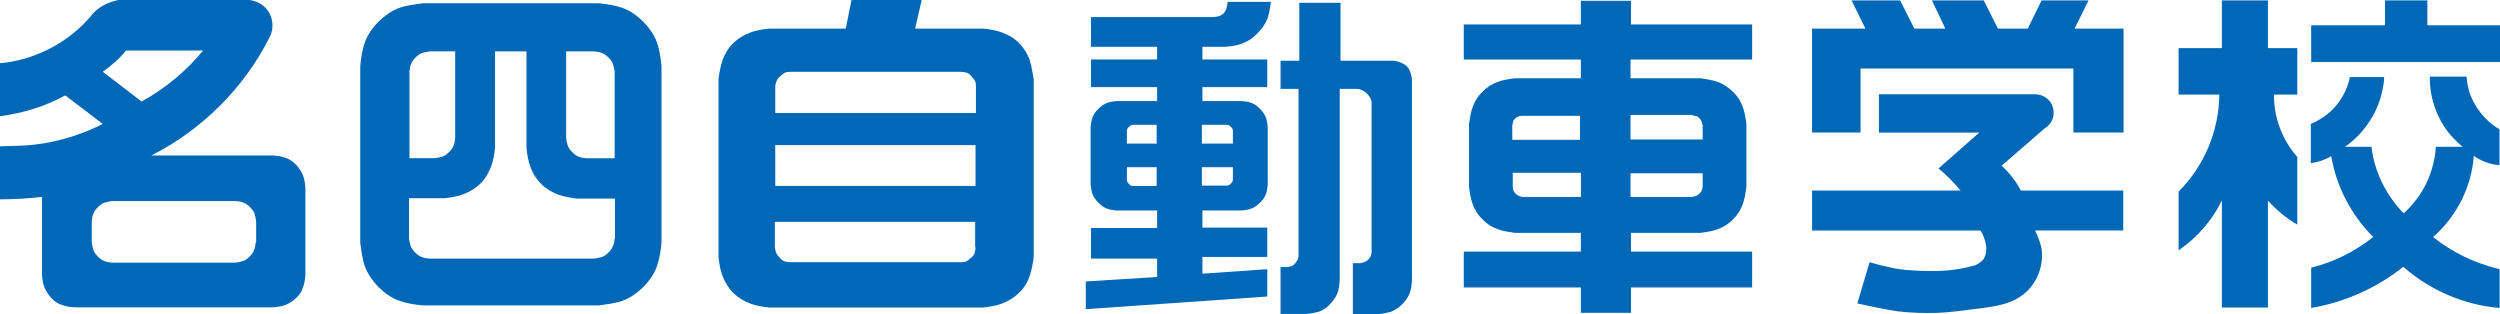
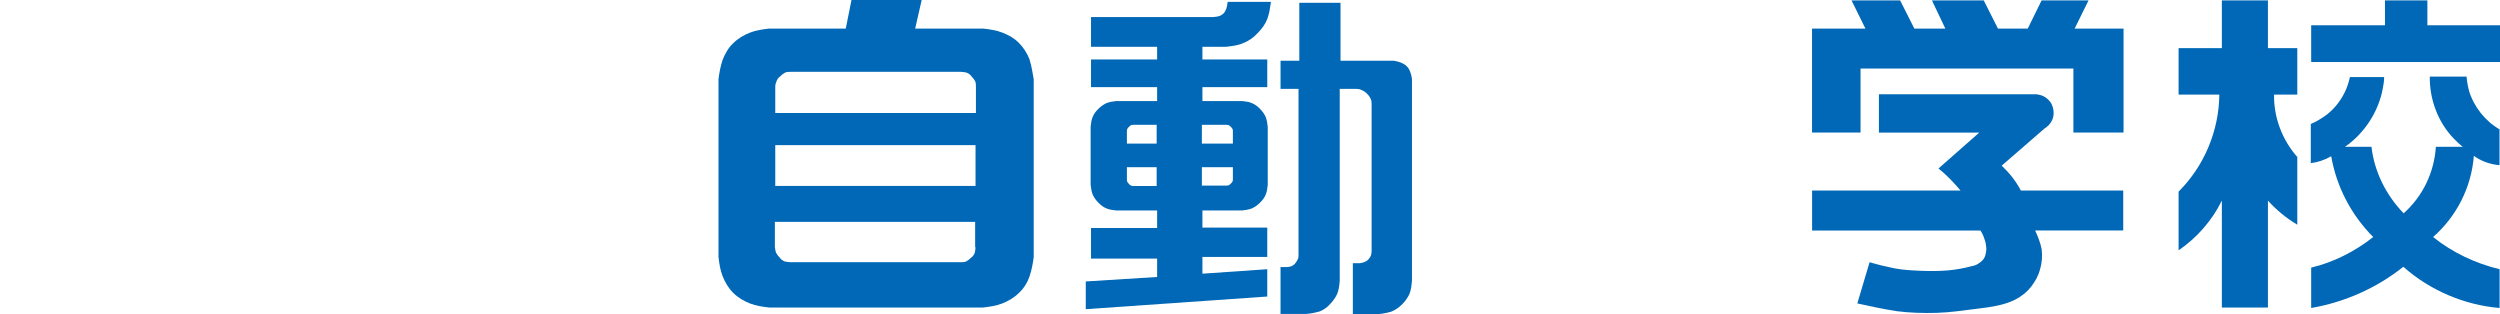
<svg xmlns="http://www.w3.org/2000/svg" id="_レイヤー_2" width="318.44" height="40" viewBox="0 0 318.44 40">
  <defs>
    <style>.cls-1{fill:#0068b6;}</style>
  </defs>
  <g id="_レイヤー_1-2">
    <g>
      <polyline class="cls-1" points="309.19 .05 303.79 .05 303.79 3.22 294.39 3.22 294.39 7.9 318.44 7.9 318.44 3.22 309.19 3.22 309.19 .05" />
      <path class="cls-1" d="M314.49,11.53c-.16-.57-.26-1.19-.31-1.77h-4.68c-.05,2.86,1.04,5.82,3.06,7.9,.36,.36,.73,.73,1.14,1.04h-3.43c-.21,3.27-1.66,6.29-4.1,8.47-2.23-2.29-3.74-5.3-4.1-8.47h-3.38c2.49-1.71,4.31-4.52,4.83-7.48,.1-.47,.16-.94,.16-1.4h-4.36c-.42,2.08-1.71,4.05-3.53,5.19-.47,.31-.94,.57-1.45,.78v4.99c.88-.1,1.82-.42,2.6-.88,.68,3.9,2.55,7.48,5.35,10.29-2.29,1.82-5.04,3.22-7.9,3.9v5.14c4.26-.73,8.36-2.55,11.74-5.25,3.38,3.01,7.79,4.88,12.26,5.25v-4.94c-3.06-.73-6.03-2.13-8.47-4.1,3.01-2.65,4.88-6.34,5.19-10.34,.94,.68,2.08,1.09,3.27,1.19v-4.57c-1.82-1.04-3.27-2.86-3.9-4.94" />
      <polyline class="cls-1" points="236.99 8.73 264.1 8.73 264.1 16.88 270.49 16.88 270.49 3.64 264.26 3.64 266.03 .05 260.05 .05 258.29 3.64 254.49 3.64 252.68 .05 246.08 .05 247.79 3.64 243.84 3.64 242.03 .05 235.84 .05 237.61 3.64 230.81 3.64 230.81 16.88 236.99 16.88 236.99 8.73" />
      <path class="cls-1" d="M252.68,30.18c.1,.31,.21,.57,.26,.88s.1,.62,.05,.94c-.05,.31-.1,.62-.26,.88-.16,.31-.47,.52-.78,.73-.26,.16-.57,.26-.88,.31-.94,.26-1.92,.42-2.91,.52-1.19,.1-2.39,.1-3.58,.05-1.09-.05-2.18-.1-3.27-.31-1.04-.21-2.13-.47-3.17-.78l-1.56,5.25c1.66,.36,3.32,.73,5.04,.99,1.66,.21,3.38,.26,5.09,.21,1.71-.05,3.38-.31,5.09-.52s3.43-.42,4.94-1.19c.78-.42,1.45-.94,1.97-1.61,.52-.68,.94-1.4,1.14-2.23,.26-.83,.31-1.71,.21-2.55-.16-.83-.47-1.61-.83-2.39h11.22v-5.09h-13.04c-.62-1.19-1.45-2.23-2.44-3.17l5.45-4.73c.52-.31,.94-.83,1.09-1.4,.16-.57,.05-1.25-.21-1.77-.31-.52-.83-.94-1.4-1.09-.16-.05-.31-.05-.47-.1h-20.1v4.88h12.78l-5.19,4.57c1.04,.83,1.97,1.82,2.81,2.81h-18.91v5.09h21.45c.16,.26,.31,.52,.42,.83" />
      <path class="cls-1" d="M283.01,25.56v13.61h5.87v-13.61c1.09,1.19,2.34,2.23,3.74,3.06v-8.62c-1.92-2.18-3.01-5.04-2.96-7.95h2.96V6.13h-3.74V.05h-5.87V6.13h-5.51v5.92h5.19c-.05,4.62-1.92,9.09-5.19,12.36v7.48c2.34-1.61,4.26-3.79,5.51-6.34" />
-       <path class="cls-1" d="M32.57,30.86c-.05,.31-.05,.68-.21,.99-.1,.31-.31,.57-.57,.83s-.52,.47-.83,.57-.62,.16-.99,.21H14.29c-.31-.05-.68-.05-.99-.21-.31-.1-.57-.31-.83-.57s-.47-.52-.57-.83-.16-.62-.21-.99v-2.65c.05-.31,.05-.68,.21-.99,.1-.31,.31-.57,.57-.83s.52-.47,.83-.57,.62-.16,.99-.21h15.74c.31,.05,.68,.05,.99,.21,.31,.1,.57,.31,.83,.57s.47,.52,.57,.83c.1,.31,.16,.62,.21,.99v2.65M16.05,6.44h9.82c-2.13,2.6-4.88,4.88-7.84,6.49l-4.94-3.79c1.09-.78,2.13-1.66,2.96-2.7Zm22.55,15.9c-.21-.52-.52-.94-.88-1.35-.36-.36-.83-.73-1.35-.88-.52-.21-1.04-.26-1.61-.31h-15.48c6.39-3.22,11.79-8.57,15.01-14.96,.42-.73,.52-1.61,.31-2.44-.21-.83-.78-1.56-1.51-1.97C32.68,.21,32.21,.05,31.79,0H15.12c-1.19,.21-2.39,.78-3.22,1.66C9.14,5.14,4.88,7.48,.52,8c-.16,0-.36,.05-.52,.05v6.75c2.86-.36,5.77-1.25,8.31-2.65l4.78,3.64c-3.06,1.56-6.6,2.55-10.03,2.75l-3.06,.1v6.75c1.77,0,3.58-.1,5.35-.31v9.92c.05,.57,.1,1.09,.31,1.61,.21,.52,.52,.94,.88,1.35s.83,.73,1.35,.88c.52,.21,1.04,.26,1.61,.31h25.25c.57-.05,1.09-.1,1.61-.31,.52-.21,.99-.52,1.35-.88,.42-.36,.73-.83,.88-1.35,.21-.52,.26-1.04,.31-1.61v-11.01c-.05-.57-.1-1.14-.31-1.66Z" />
-       <path class="cls-1" d="M78.29,20.16h-3.58c-.31-.05-.68-.05-.99-.21-.31-.1-.57-.31-.83-.57s-.47-.52-.57-.83c-.1-.31-.16-.62-.21-.99V6.55h3.58c.31,.05,.68,.05,.99,.21,.31,.1,.57,.31,.83,.57s.47,.52,.57,.83c.1,.31,.16,.62,.21,.94v11.06m0,10.23c-.05,.31-.05,.68-.21,.94-.1,.31-.31,.57-.57,.83s-.52,.47-.83,.57-.62,.16-.99,.21h-20.99c-.31-.05-.68-.05-.99-.21-.31-.1-.57-.31-.83-.57s-.47-.52-.57-.83-.16-.62-.21-.94v-5.14h4.52c.83-.1,1.66-.21,2.44-.52s1.51-.73,2.13-1.35c.62-.57,1.04-1.35,1.35-2.13s.42-1.61,.52-2.44V6.55h4v12.31c.1,.83,.21,1.66,.52,2.44,.26,.78,.73,1.51,1.35,2.13,.62,.62,1.35,1.04,2.13,1.35,.78,.26,1.61,.42,2.44,.52h4.83v5.09h-.05ZM52.16,9.09c.05-.31,.05-.68,.21-.94,.1-.31,.31-.57,.57-.83s.52-.47,.83-.57,.62-.16,.99-.21h3.22v11.01c-.05,.31-.05,.68-.21,.99-.1,.31-.31,.57-.57,.83s-.52,.47-.83,.57-.62,.16-.99,.21h-3.22V9.09Zm31.48-3.79c-.36-.94-.99-1.82-1.71-2.55-.73-.73-1.61-1.35-2.55-1.71-.99-.36-2.03-.52-3.06-.62h-22.49c-1.04,.16-2.13,.26-3.06,.62s-1.82,.99-2.55,1.71c-.73,.73-1.35,1.61-1.71,2.55-.36,.99-.52,2.03-.62,3.06V30.96c.16,1.04,.26,2.13,.62,3.06s.99,1.82,1.71,2.55,1.61,1.35,2.55,1.71c.99,.36,2.03,.52,3.06,.62h22.49c1.04-.16,2.13-.26,3.06-.62,.94-.36,1.82-.99,2.55-1.71s1.35-1.61,1.71-2.55c.36-.99,.52-2.03,.62-3.06V8.42c-.1-1.09-.26-2.13-.62-3.12Z" />
      <path class="cls-1" d="M124.26,14.39h-25.51v-3.32c0-.26,.05-.47,.16-.73s.26-.47,.47-.62c.21-.21,.42-.36,.62-.47,.21-.1,.47-.1,.73-.1h21.66c.26,0,.47,.05,.73,.1,.26,.1,.47,.26,.62,.47,.21,.21,.36,.42,.47,.62,.1,.21,.1,.47,.1,.73v3.32m-25.56,4.1h25.51v5.19h-25.51v-5.19Zm25.51,12.99c0,.26-.05,.47-.1,.73-.1,.26-.26,.47-.47,.62-.21,.21-.42,.36-.62,.47-.21,.1-.47,.1-.73,.1h-21.66c-.26,0-.47-.05-.73-.1-.26-.1-.47-.26-.62-.47-.21-.21-.36-.42-.47-.62-.1-.21-.1-.47-.16-.73v-3.22h25.51v3.22h.05Zm6.91-23.84c-.31-.78-.73-1.51-1.35-2.13-.57-.62-1.35-1.04-2.13-1.35s-1.61-.42-2.44-.52h-8.68l.83-3.64h-8.94l-.73,3.64h-9.77c-.83,.1-1.66,.21-2.44,.52s-1.51,.73-2.13,1.35c-.62,.57-1.04,1.35-1.35,2.13-.26,.78-.42,1.61-.52,2.44v22.65c.1,.83,.21,1.66,.52,2.44s.73,1.51,1.35,2.13c.62,.62,1.35,1.04,2.13,1.35s1.61,.42,2.44,.52h27.27c.83-.1,1.66-.21,2.44-.52s1.51-.73,2.13-1.35c.62-.57,1.09-1.35,1.35-2.13s.42-1.61,.52-2.44V10.08c-.16-.83-.26-1.66-.52-2.44Z" />
      <path class="cls-1" d="M168.05,39.69c.52-.21,.99-.52,1.35-.94,.42-.42,.73-.88,.94-1.35,.21-.52,.26-1.09,.31-1.66V11.32h2.08c.26,0,.52,.05,.73,.16,.26,.1,.47,.26,.68,.47s.36,.42,.47,.68c.1,.21,.1,.47,.1,.73v18.65c0,.21-.05,.42-.1,.57-.05,.16-.21,.31-.31,.47-.16,.16-.31,.26-.47,.31-.21,.1-.36,.1-.57,.16h-.94v6.49h3.22c.57-.05,1.14-.16,1.66-.31,.52-.21,.99-.52,1.4-.94,.42-.42,.73-.88,.94-1.35,.21-.52,.26-1.09,.31-1.66V10.03c-.05-.26-.1-.57-.21-.83-.1-.31-.26-.57-.47-.78s-.52-.36-.78-.47c-.26-.1-.57-.16-.83-.21h-6.81V.36h-5.25V7.74h-2.39v3.58h2.29v21.25c0,.21-.05,.42-.16,.57-.05,.16-.21,.31-.31,.47-.16,.16-.31,.26-.47,.31s-.36,.1-.57,.1h-.78v5.97h3.27c.57-.05,1.14-.16,1.66-.31" />
-       <path class="cls-1" d="M215.58,14.7c.16,.05,.36,.05,.52,.1s.26,.16,.36,.26,.21,.26,.26,.36c.05,.16,.1,.36,.16,.52v1.82h-9.19v-3.12h7.9m1.3,9.14c-.05,.16-.05,.36-.16,.52-.05,.16-.16,.26-.26,.36s-.26,.21-.36,.26c-.16,.05-.36,.1-.52,.16h-7.9v-3.01h9.19v1.71Zm-15.58-5.97h-8.68v-1.82c.05-.16,.05-.36,.1-.52s.16-.26,.26-.36,.26-.21,.36-.26c.16-.05,.36-.1,.52-.1h7.38v3.06h.05Zm0,7.27h-7.38c-.16-.05-.36-.05-.52-.16-.16-.05-.26-.16-.36-.26s-.21-.26-.26-.36c-.05-.16-.1-.36-.1-.52v-1.77h8.68v3.06h-.05Zm21.87-17.51V3.12h-15.43V.1h-6.39V3.12h-14.91V7.58h14.91v2.39h-8.42c-.73,.1-1.51,.21-2.18,.47-.73,.26-1.4,.68-1.92,1.25-.57,.52-.99,1.19-1.25,1.92-.26,.68-.36,1.45-.47,2.18v8.05c.1,.73,.21,1.51,.47,2.18,.26,.73,.68,1.4,1.25,1.92,.52,.57,1.19,.99,1.92,1.25,.68,.26,1.45,.36,2.18,.47h8.42v2.39h-14.91v4.57h14.91v3.22h6.39v-3.22h15.43v-4.57h-15.43v-2.39h8.88c.73-.1,1.51-.21,2.18-.47,.73-.26,1.4-.68,1.92-1.25,.57-.52,.99-1.19,1.25-1.92,.26-.73,.36-1.45,.47-2.18V15.79c-.1-.73-.21-1.51-.47-2.18-.26-.73-.68-1.4-1.25-1.92-.57-.57-1.19-.99-1.92-1.25-.73-.26-1.45-.36-2.18-.47h-8.94v-2.39s15.48,0,15.48,0Z" />
      <path class="cls-1" d="M156.21,15.9c.1,0,.21,0,.31,.05s.16,.1,.26,.21c.1,.1,.16,.16,.21,.26s.05,.21,.05,.31v1.56h-3.95v-2.39h3.12m.83,6.91c0,.1,0,.21-.05,.31s-.1,.16-.21,.26c-.1,.1-.16,.16-.26,.21s-.21,.05-.31,.05h-3.12v-2.34h3.95v1.51Zm-9.71-4.52h-3.79v-1.56c0-.1,0-.21,.05-.31s.1-.16,.21-.26c.1-.1,.16-.16,.26-.21s.21-.05,.31-.05h2.96v2.39h0Zm0,5.4h-2.96c-.1,0-.21,0-.31-.05s-.16-.1-.26-.21c-.05-.1-.16-.16-.21-.26s-.05-.21-.05-.31v-1.56h3.79v2.39h0ZM156.21,1.09c-.1,.26-.21,.47-.36,.62-.16,.16-.42,.31-.62,.36-.21,.05-.47,.1-.73,.1h-15.53v3.79h8.42v1.61h-8.42v3.53h8.42v1.77h-5.19c-.42,.05-.83,.1-1.25,.26-.36,.16-.73,.42-1.04,.73s-.57,.62-.73,1.04c-.16,.36-.21,.78-.26,1.25v7.38c.05,.42,.1,.83,.26,1.25,.16,.36,.42,.73,.73,1.04s.62,.57,1.04,.73c.36,.16,.78,.21,1.25,.26h5.19v2.23h-8.42v3.9h8.42v2.34l-9.09,.57v3.53l23.12-1.61v-3.48l-8.26,.57v-2.13h8.26v-3.74h-8.26v-2.18h5.04c.42-.05,.83-.1,1.25-.26,.36-.16,.73-.42,1.04-.73s.57-.62,.73-1.04c.16-.36,.21-.78,.26-1.25v-7.38c-.05-.42-.1-.83-.26-1.25-.16-.36-.42-.73-.73-1.04s-.62-.57-1.04-.73c-.36-.16-.78-.21-1.25-.26h-5.04v-1.77h8.26v-3.53h-8.26v-1.61h3.01c.78-.1,1.51-.16,2.18-.47,.68-.26,1.3-.68,1.82-1.25,.52-.52,.99-1.14,1.25-1.82s.36-1.45,.47-2.18h-5.51c-.05,.36-.1,.57-.16,.83Z" />
    </g>
  </g>
</svg>